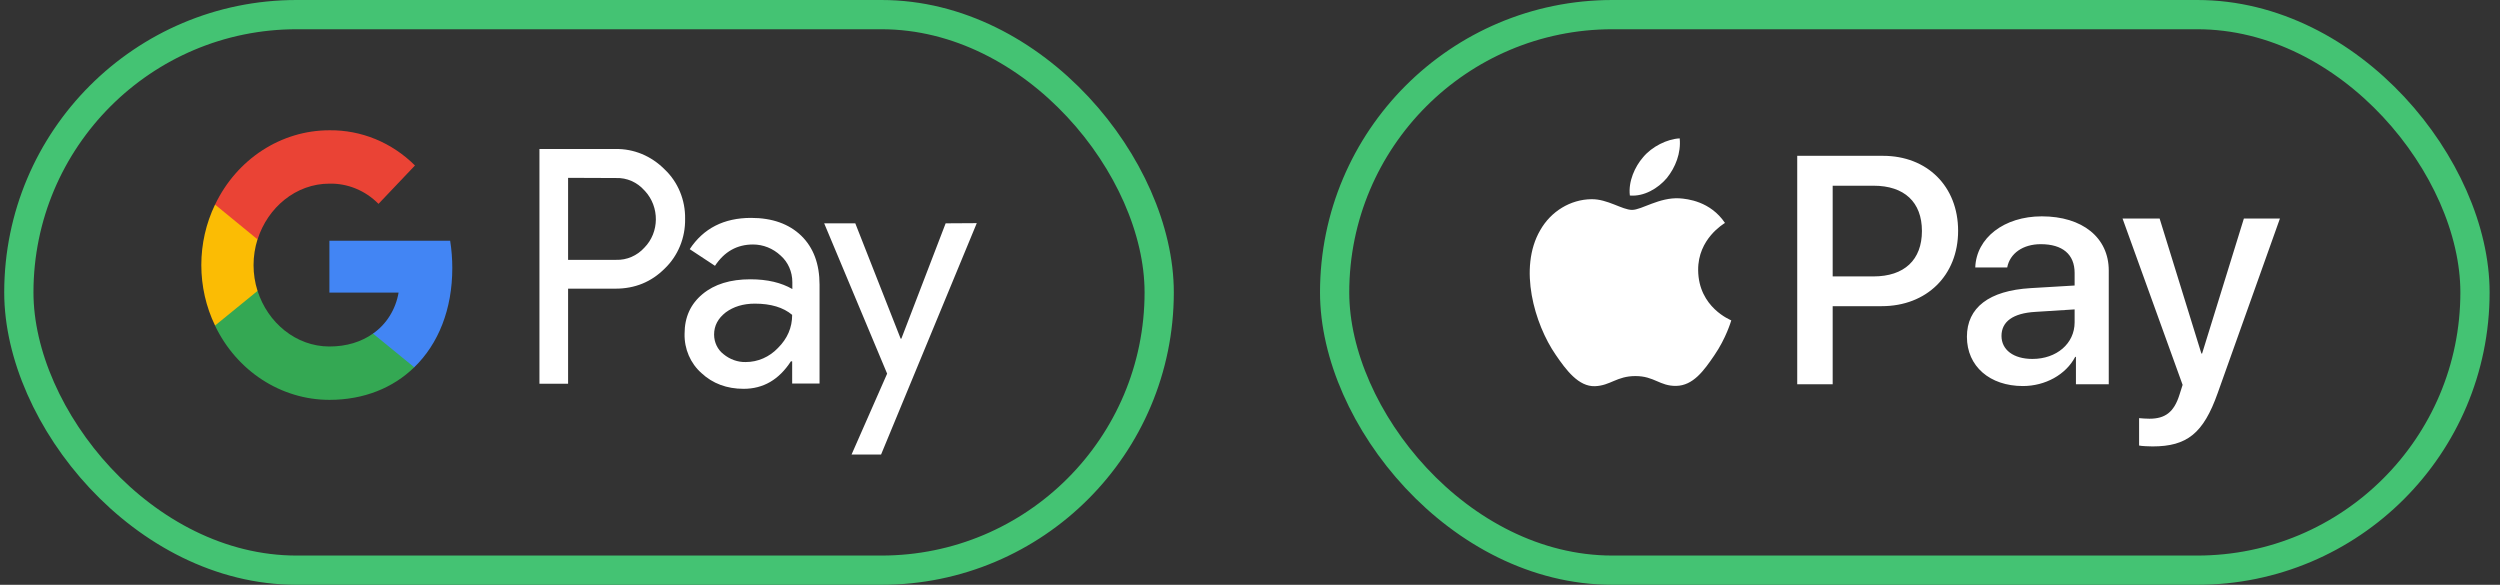
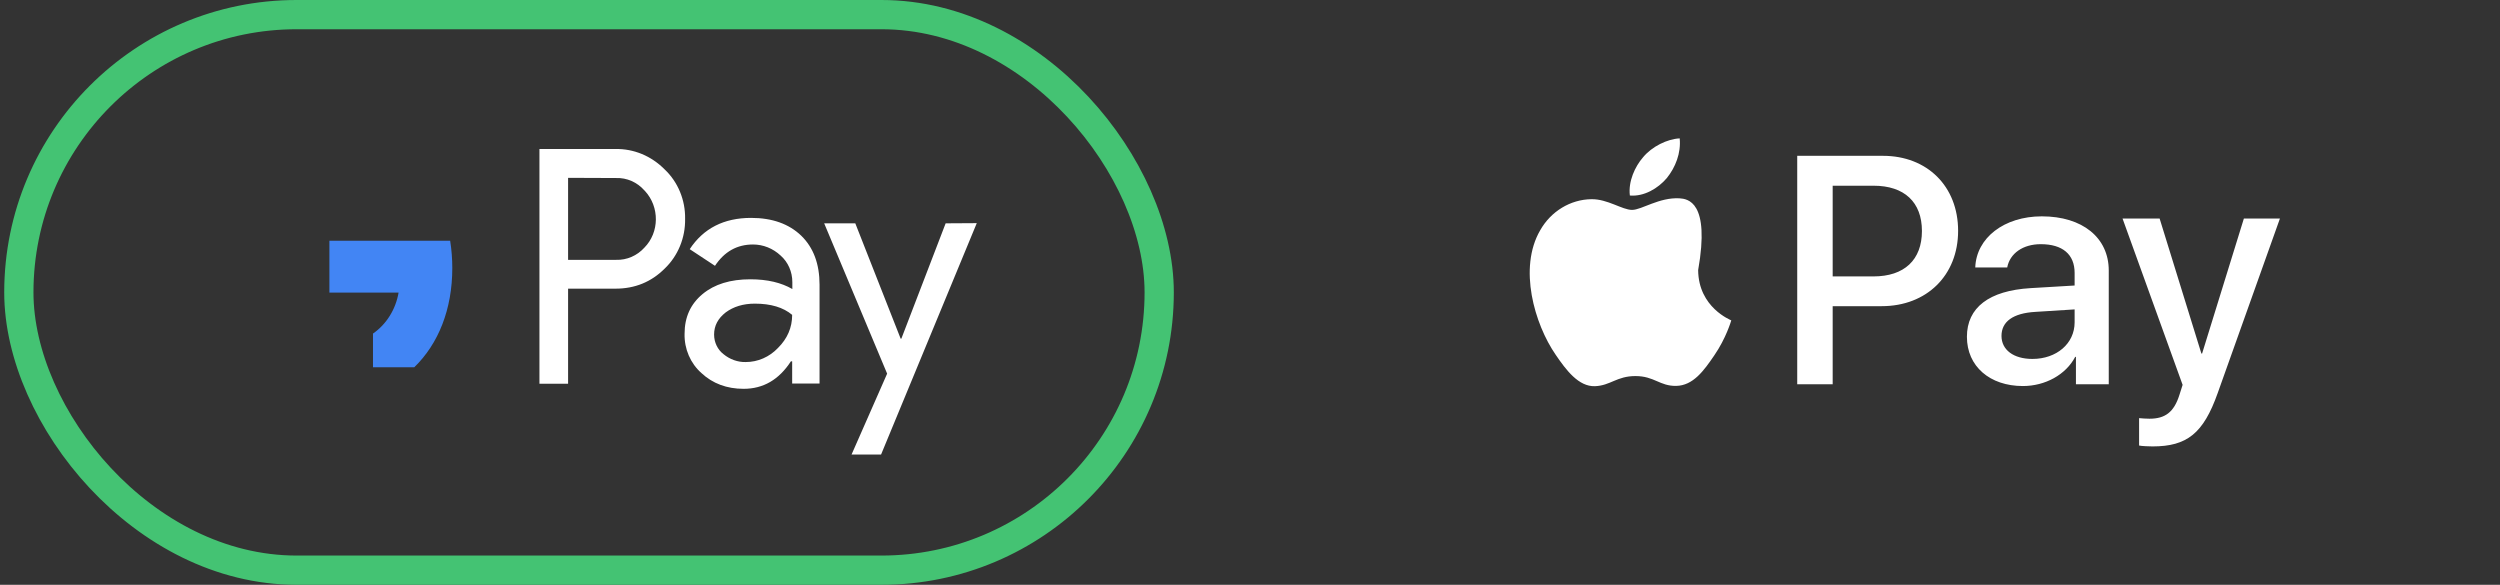
<svg xmlns="http://www.w3.org/2000/svg" width="171" height="40" viewBox="0 0 171 40" fill="none">
  <rect x="0" y="0" width="171" height="40" fill="#333333" stroke="none" />
  <path d="M38.857 19.744V26.249H36.898V10.192H42.093C43.346 10.167 44.55 10.666 45.462 11.588C46.374 12.446 46.885 13.688 46.861 14.968C46.885 16.262 46.374 17.504 45.462 18.374C44.55 19.284 43.431 19.744 42.105 19.744H38.857ZM38.857 12.164V17.773H42.141C42.871 17.798 43.577 17.491 44.075 16.94C45.109 15.89 45.121 14.162 44.124 13.073L44.075 13.022C43.577 12.459 42.871 12.151 42.141 12.177L38.857 12.164ZM51.374 14.904C52.822 14.904 53.965 15.314 54.804 16.121C55.644 16.94 56.057 18.054 56.057 19.476V26.236H54.184V24.713H54.099C53.284 25.968 52.213 26.595 50.863 26.595C49.72 26.595 48.746 26.236 47.98 25.519C47.226 24.854 46.8 23.867 46.825 22.83C46.825 21.691 47.238 20.794 48.053 20.116C48.868 19.437 49.963 19.104 51.325 19.104C52.493 19.104 53.442 19.335 54.196 19.77V19.296C54.196 18.592 53.904 17.926 53.393 17.478C52.87 16.991 52.201 16.723 51.508 16.723C50.413 16.723 49.549 17.209 48.905 18.182L47.177 17.043C48.114 15.621 49.513 14.904 51.374 14.904ZM48.844 22.882C48.844 23.419 49.087 23.919 49.489 24.226C49.926 24.585 50.462 24.777 51.009 24.764C51.836 24.764 52.627 24.418 53.211 23.803C53.856 23.163 54.184 22.408 54.184 21.537C53.576 21.025 52.724 20.769 51.63 20.769C50.839 20.769 50.17 20.974 49.635 21.371C49.111 21.78 48.844 22.28 48.844 22.882ZM66.811 15.263L60.266 31.089H58.247L60.68 25.558L56.374 15.276H58.502L61.604 23.163H61.653L64.682 15.276L66.811 15.263Z" fill="white" />
  <path d="M30.937 18.336C30.937 17.708 30.888 17.081 30.791 16.466H22.531V20.013H27.263C27.069 21.153 26.436 22.177 25.512 22.817V25.122H28.334C29.988 23.521 30.937 21.153 30.937 18.336Z" fill="#4285F4" />
-   <path d="M22.533 27.35C24.892 27.35 26.887 26.53 28.335 25.122L25.513 22.817C24.722 23.38 23.713 23.7 22.533 23.7C20.246 23.7 18.312 22.074 17.618 19.897H14.711V22.279C16.195 25.378 19.224 27.35 22.533 27.35Z" fill="#34A853" />
-   <path d="M17.616 19.898C17.252 18.758 17.252 17.516 17.616 16.364V13.995H14.709C14.091 15.277 13.77 16.694 13.77 18.131C13.77 19.568 14.091 20.985 14.709 22.267L17.616 19.898Z" fill="#FBBC04" />
-   <path d="M22.533 12.561C23.786 12.535 24.99 13.034 25.89 13.944L28.384 11.319C26.802 9.744 24.71 8.886 22.533 8.911C19.224 8.911 16.195 10.883 14.711 13.995L17.618 16.376C18.312 14.187 20.246 12.561 22.533 12.561Z" fill="#EA4335" />
  <rect x="1.289" y="1" width="78" height="38" rx="19" stroke="#44C373" stroke-width="2" />
-   <path d="M114.009 12.182C113.407 12.893 112.445 13.455 111.483 13.374C111.363 12.412 111.834 11.39 112.385 10.758C112.986 10.027 114.039 9.505 114.891 9.465C114.991 10.468 114.6 11.45 114.009 12.182ZM114.881 13.565C113.488 13.485 112.295 14.357 111.633 14.357C110.962 14.357 109.949 13.605 108.847 13.625C107.413 13.645 106.08 14.457 105.349 15.75C103.845 18.336 104.958 22.165 106.411 24.27C107.123 25.312 107.975 26.455 109.097 26.415C110.16 26.375 110.581 25.723 111.864 25.723C113.157 25.723 113.528 26.415 114.65 26.395C115.813 26.375 116.545 25.352 117.256 24.31C118.068 23.127 118.399 21.974 118.419 21.914C118.399 21.894 116.174 21.042 116.154 18.476C116.134 16.331 117.908 15.309 117.988 15.249C116.986 13.765 115.422 13.605 114.881 13.565ZM122.93 10.658V26.285H125.355V20.942H128.713C131.78 20.942 133.935 18.837 133.935 15.79C133.935 12.743 131.82 10.658 128.793 10.658H122.93ZM125.355 12.703H128.152C130.257 12.703 131.46 13.825 131.46 15.8C131.46 17.775 130.257 18.907 128.142 18.907H125.355V12.703ZM138.366 26.405C139.889 26.405 141.303 25.633 141.944 24.41H141.994V26.285H144.239V18.506C144.239 16.251 142.435 14.798 139.659 14.798C137.083 14.798 135.178 16.271 135.108 18.296H137.293C137.474 17.334 138.366 16.702 139.589 16.702C141.072 16.702 141.904 17.394 141.904 18.667V19.529L138.877 19.709C136.06 19.88 134.537 21.032 134.537 23.037C134.537 25.062 136.11 26.405 138.366 26.405ZM139.017 24.551C137.724 24.551 136.902 23.929 136.902 22.977C136.902 21.995 137.694 21.423 139.208 21.333L141.904 21.163V22.045C141.904 23.508 140.661 24.551 139.017 24.551ZM147.236 30.535C149.602 30.535 150.715 29.632 151.687 26.896L155.947 14.948H153.481L150.624 24.18H150.574L147.718 14.948H145.182L149.291 26.325L149.071 27.016C148.7 28.189 148.098 28.64 147.026 28.64C146.836 28.64 146.465 28.62 146.314 28.6V30.474C146.455 30.515 147.056 30.535 147.236 30.535Z" fill="white" />
-   <rect x="91.289" y="1" width="78" height="38" rx="19" stroke="#44C373" stroke-width="2" />
+   <path d="M114.009 12.182C113.407 12.893 112.445 13.455 111.483 13.374C111.363 12.412 111.834 11.39 112.385 10.758C112.986 10.027 114.039 9.505 114.891 9.465C114.991 10.468 114.6 11.45 114.009 12.182ZM114.881 13.565C113.488 13.485 112.295 14.357 111.633 14.357C110.962 14.357 109.949 13.605 108.847 13.625C107.413 13.645 106.08 14.457 105.349 15.75C103.845 18.336 104.958 22.165 106.411 24.27C107.123 25.312 107.975 26.455 109.097 26.415C110.16 26.375 110.581 25.723 111.864 25.723C113.157 25.723 113.528 26.415 114.65 26.395C115.813 26.375 116.545 25.352 117.256 24.31C118.068 23.127 118.399 21.974 118.419 21.914C118.399 21.894 116.174 21.042 116.154 18.476C116.986 13.765 115.422 13.605 114.881 13.565ZM122.93 10.658V26.285H125.355V20.942H128.713C131.78 20.942 133.935 18.837 133.935 15.79C133.935 12.743 131.82 10.658 128.793 10.658H122.93ZM125.355 12.703H128.152C130.257 12.703 131.46 13.825 131.46 15.8C131.46 17.775 130.257 18.907 128.142 18.907H125.355V12.703ZM138.366 26.405C139.889 26.405 141.303 25.633 141.944 24.41H141.994V26.285H144.239V18.506C144.239 16.251 142.435 14.798 139.659 14.798C137.083 14.798 135.178 16.271 135.108 18.296H137.293C137.474 17.334 138.366 16.702 139.589 16.702C141.072 16.702 141.904 17.394 141.904 18.667V19.529L138.877 19.709C136.06 19.88 134.537 21.032 134.537 23.037C134.537 25.062 136.11 26.405 138.366 26.405ZM139.017 24.551C137.724 24.551 136.902 23.929 136.902 22.977C136.902 21.995 137.694 21.423 139.208 21.333L141.904 21.163V22.045C141.904 23.508 140.661 24.551 139.017 24.551ZM147.236 30.535C149.602 30.535 150.715 29.632 151.687 26.896L155.947 14.948H153.481L150.624 24.18H150.574L147.718 14.948H145.182L149.291 26.325L149.071 27.016C148.7 28.189 148.098 28.64 147.026 28.64C146.836 28.64 146.465 28.62 146.314 28.6V30.474C146.455 30.515 147.056 30.535 147.236 30.535Z" fill="white" />
</svg>